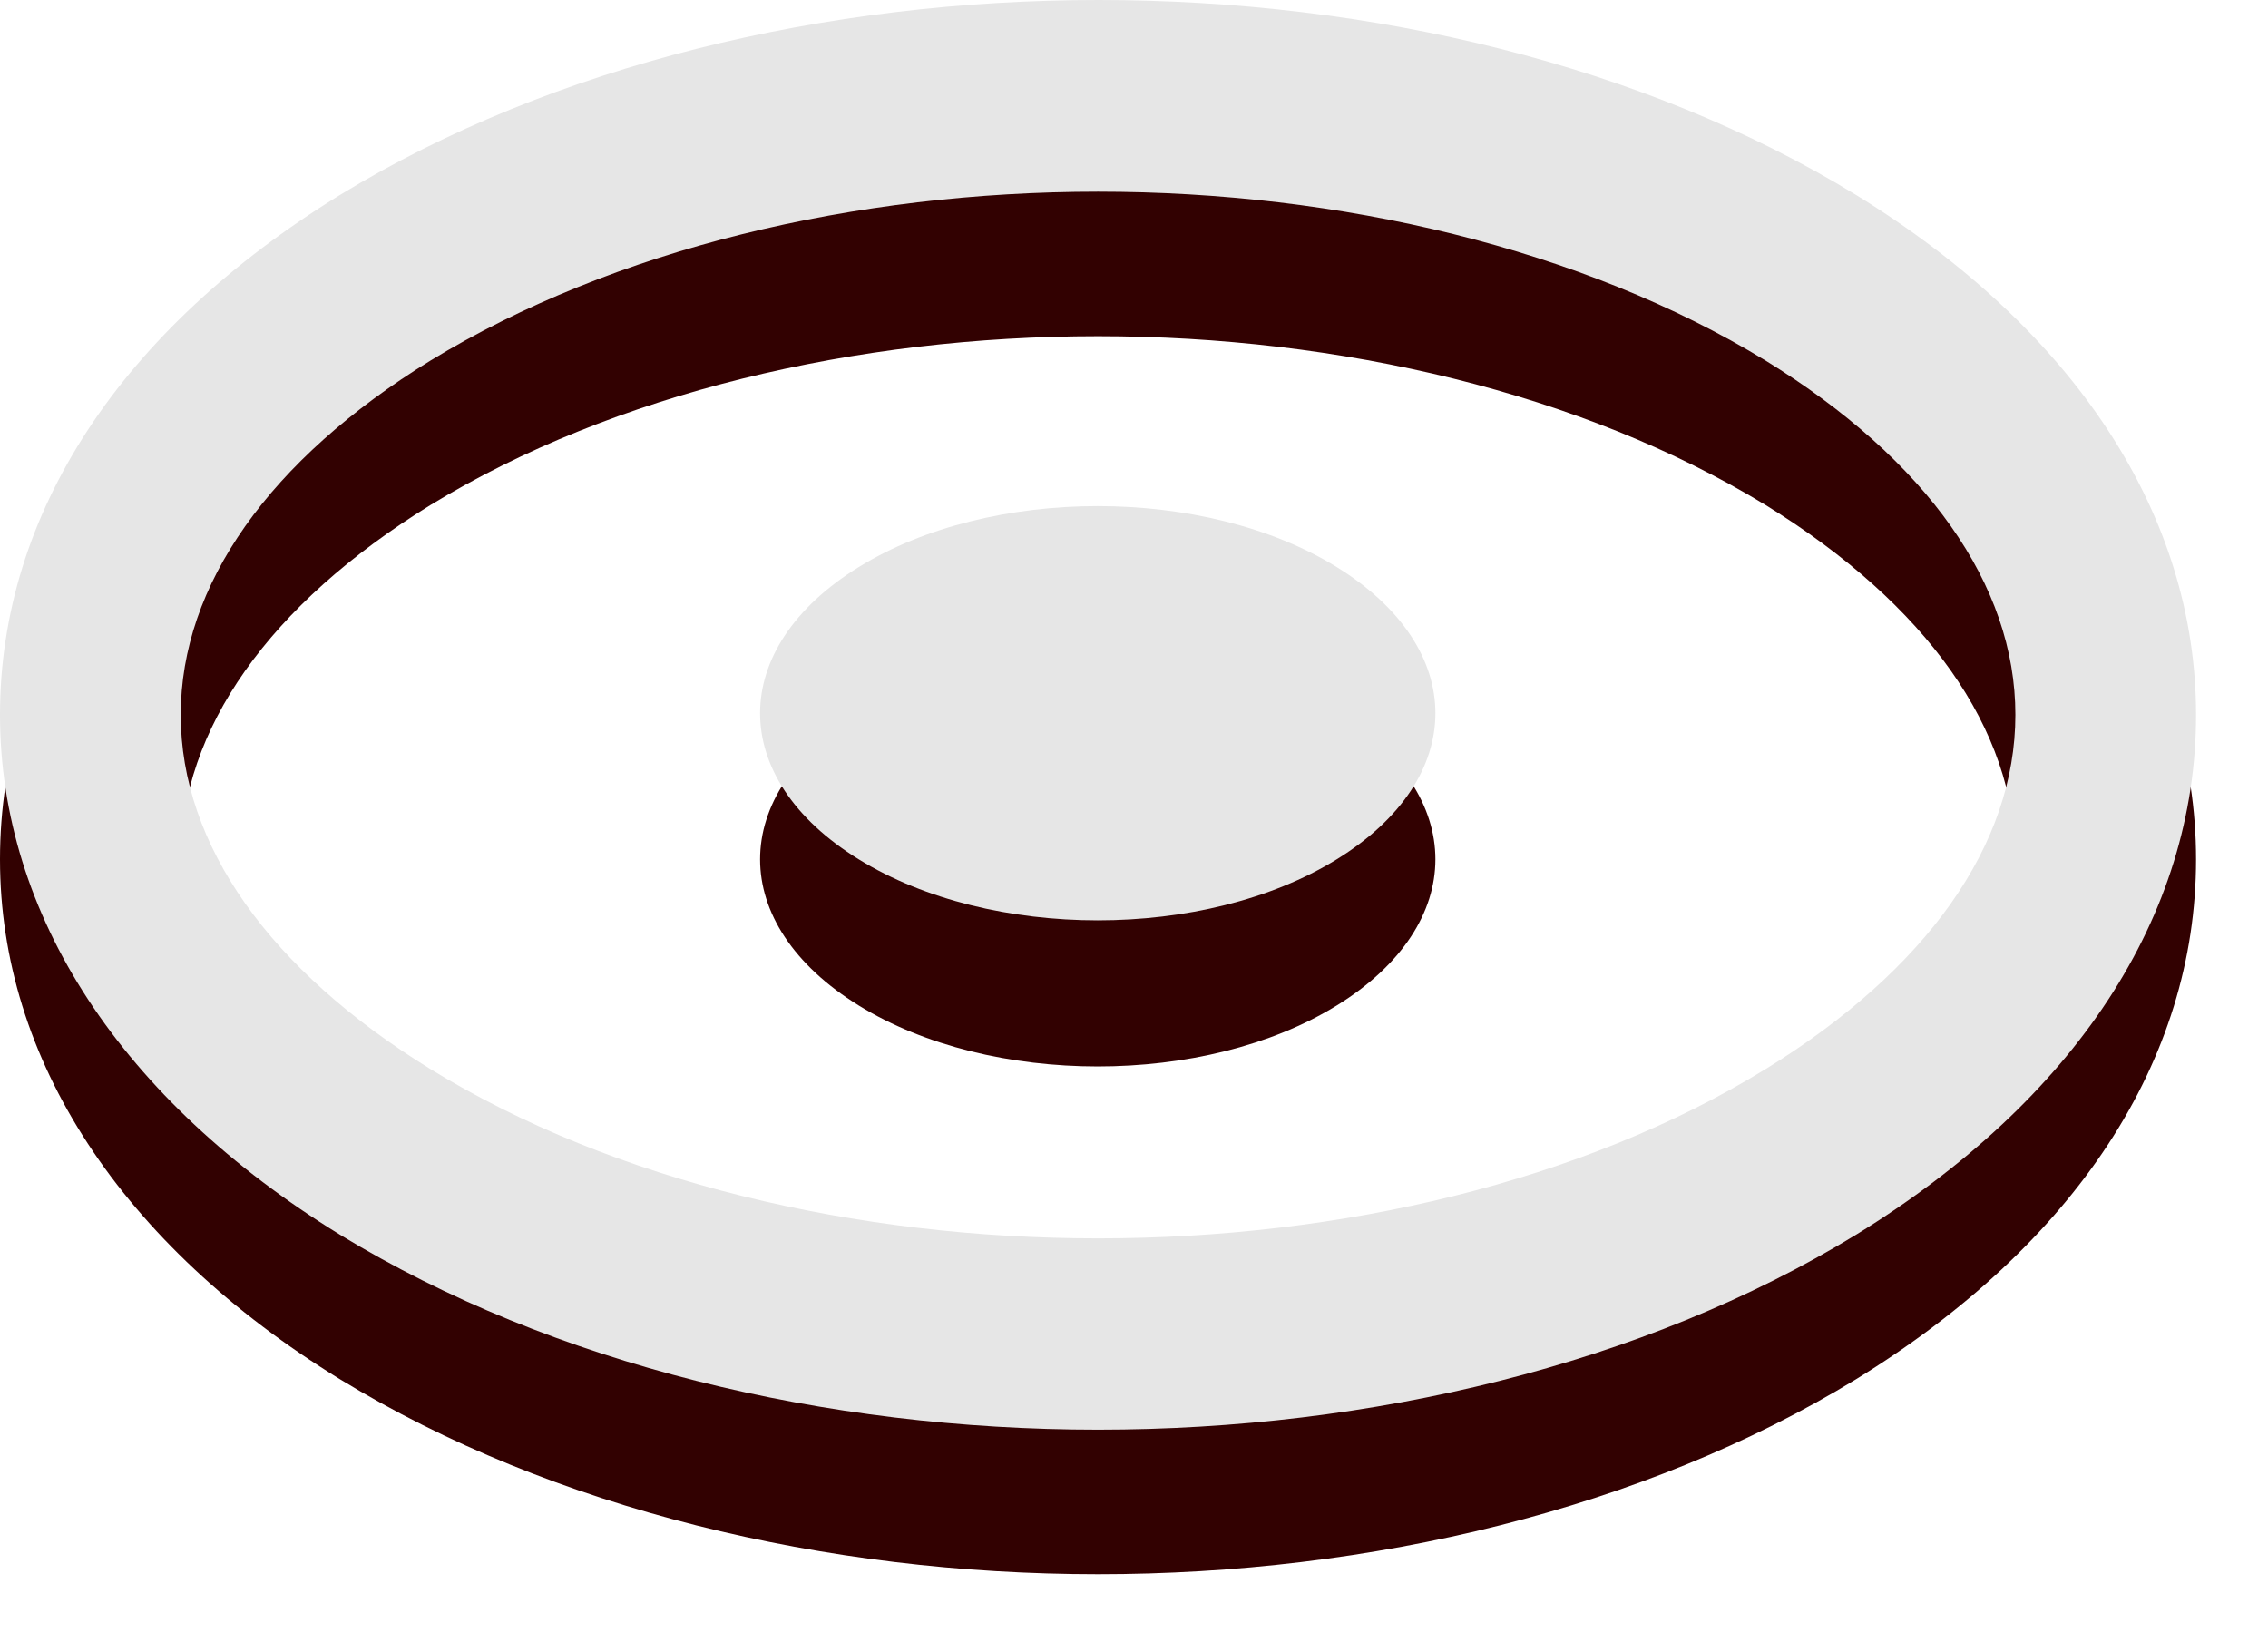
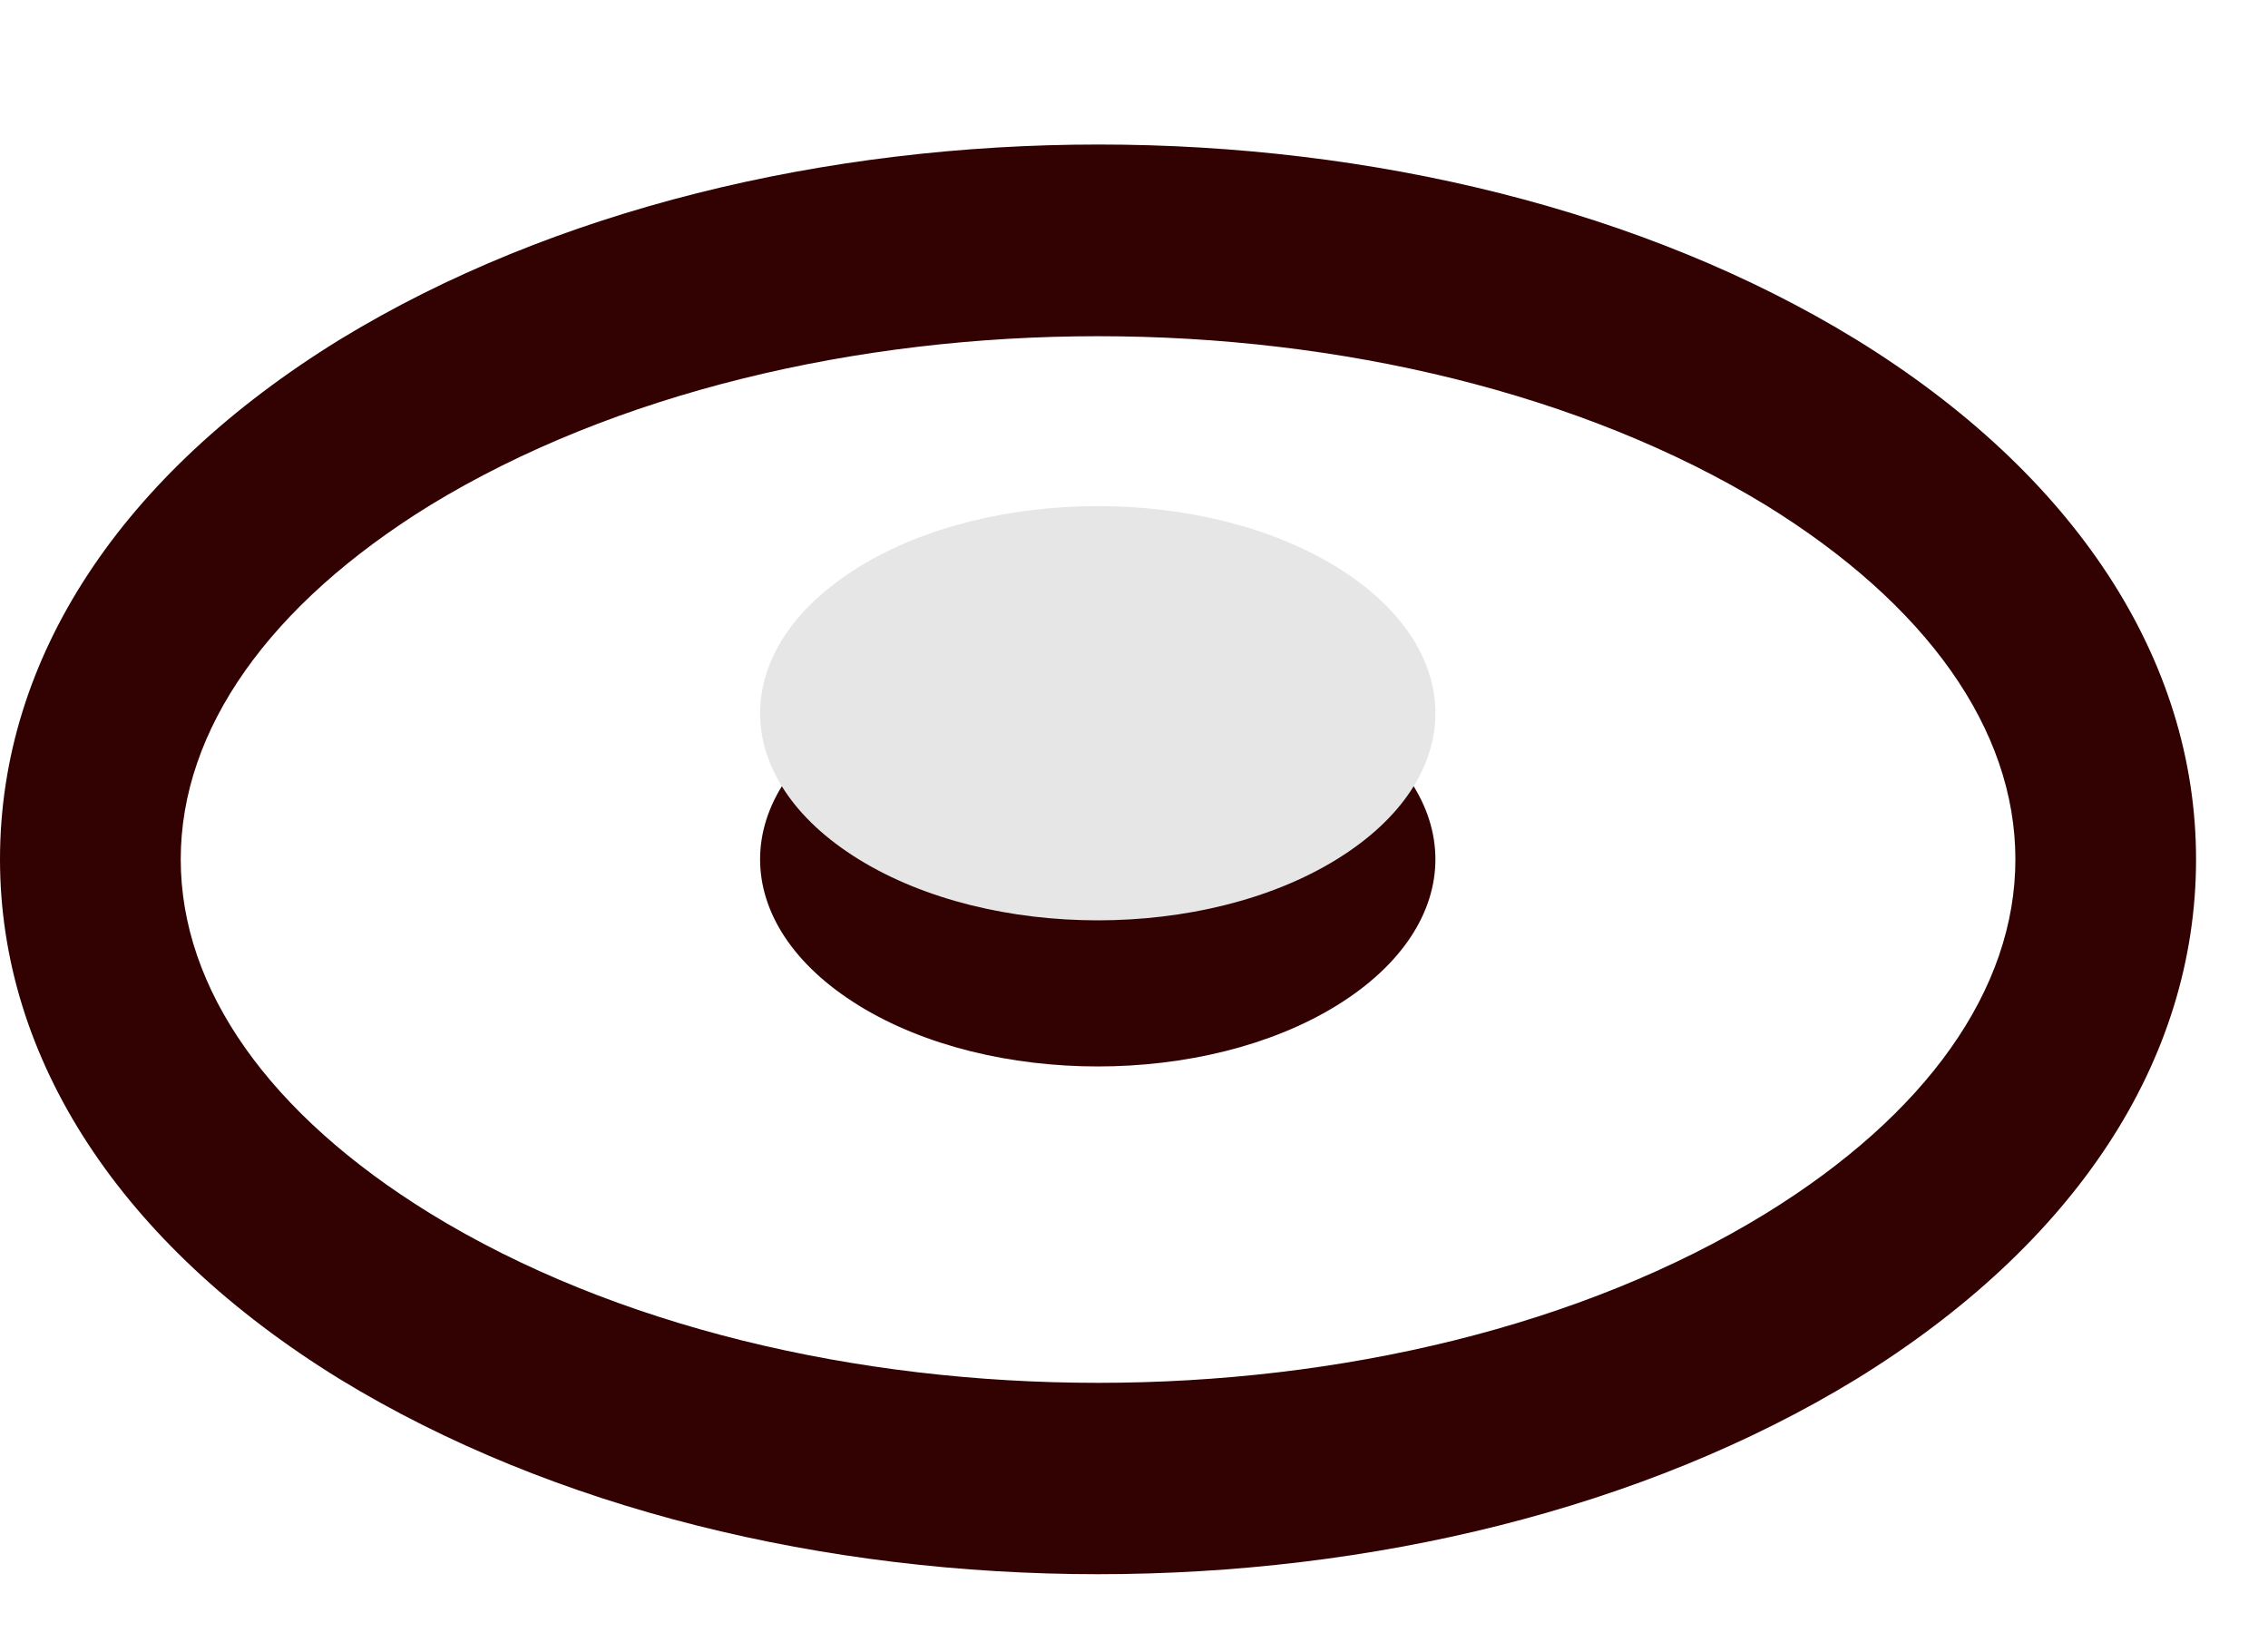
<svg xmlns="http://www.w3.org/2000/svg" width="29" height="21" viewBox="0 0 29 21" fill="none">
  <path d="M17.091 9.118C15.407 8.08 12.666 8.08 10.982 9.118C9.298 10.157 9.298 11.819 10.982 12.858C12.666 13.896 15.407 13.896 17.091 12.858C18.775 11.819 18.775 10.157 17.091 9.118Z" fill="#320101" />
  <path d="M23.733 4.341C18.309 1.017 9.791 1.017 4.347 4.341C1.547 6.065 0 8.412 0 10.988C0 13.543 1.547 15.912 4.347 17.636C7.069 19.298 10.555 20.129 14.04 20.129C17.526 20.129 21.011 19.298 23.733 17.636C26.533 15.912 28.08 13.564 28.08 10.988C28.08 8.433 26.533 6.065 23.733 4.341ZM22.578 15.517C17.878 18.404 10.202 18.404 5.502 15.517C3.446 14.25 2.311 12.65 2.311 10.988C2.311 9.326 3.446 7.727 5.502 6.459C7.852 5.026 10.946 4.299 14.04 4.299C17.134 4.299 20.228 5.026 22.578 6.459C24.634 7.727 25.77 9.326 25.77 10.988C25.77 12.65 24.634 14.25 22.578 15.517Z" fill="#320101" />
  <path d="M17.091 7.25C15.407 6.212 12.666 6.212 10.982 7.25C9.298 8.289 9.298 9.951 10.982 10.989C12.666 12.028 15.407 12.028 17.091 10.989C18.775 9.951 18.775 8.289 17.091 7.25Z" fill="#E6E6E6" />
-   <path d="M23.733 2.493C18.309 -0.831 9.791 -0.831 4.347 2.493C1.547 4.217 0 6.565 0 9.14C0 11.696 1.547 14.064 4.347 15.788C7.069 17.45 10.555 18.281 14.04 18.281C17.526 18.281 21.011 17.45 23.733 15.788C26.533 14.064 28.08 11.716 28.08 9.14C28.08 6.585 26.533 4.217 23.733 2.493ZM22.578 13.669C17.878 16.557 10.202 16.557 5.502 13.669C3.446 12.402 2.311 10.802 2.311 9.14C2.311 7.479 3.446 5.879 5.502 4.612C7.852 3.178 10.946 2.451 14.04 2.451C17.134 2.451 20.228 3.178 22.578 4.612C24.634 5.879 25.77 7.479 25.77 9.14C25.77 10.802 24.634 12.402 22.578 13.669Z" fill="#E6E6E6" />
</svg>